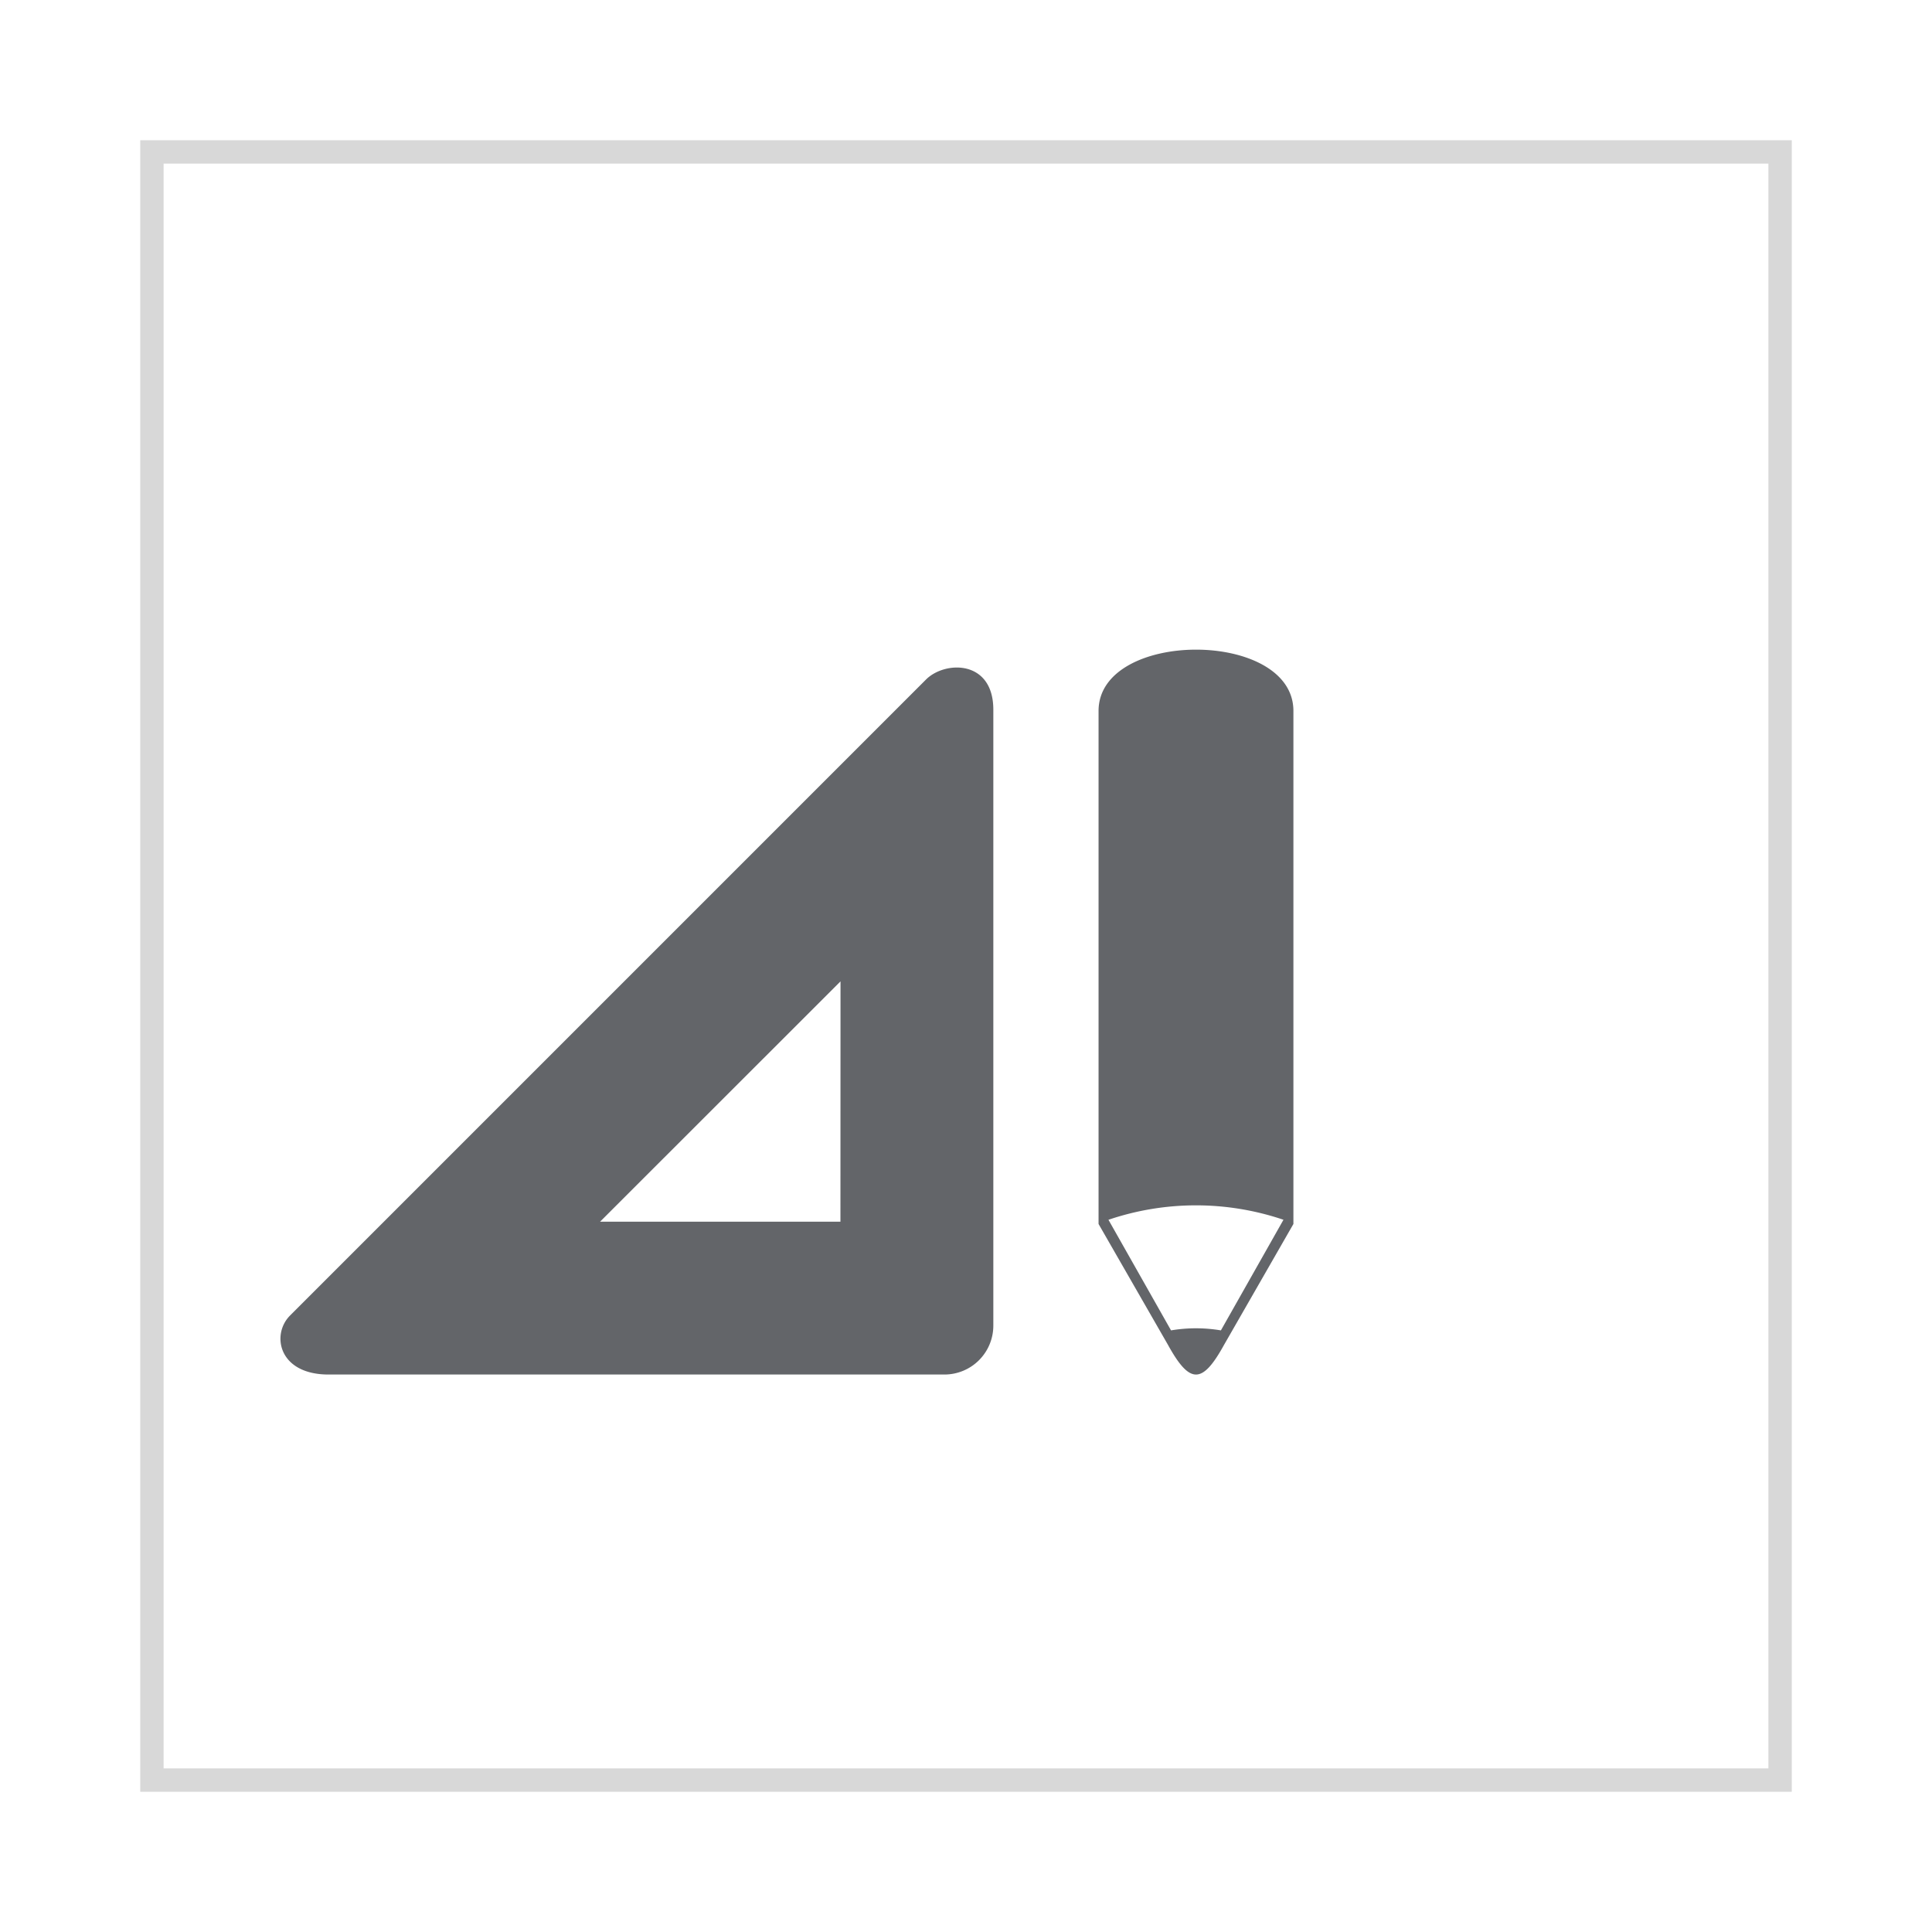
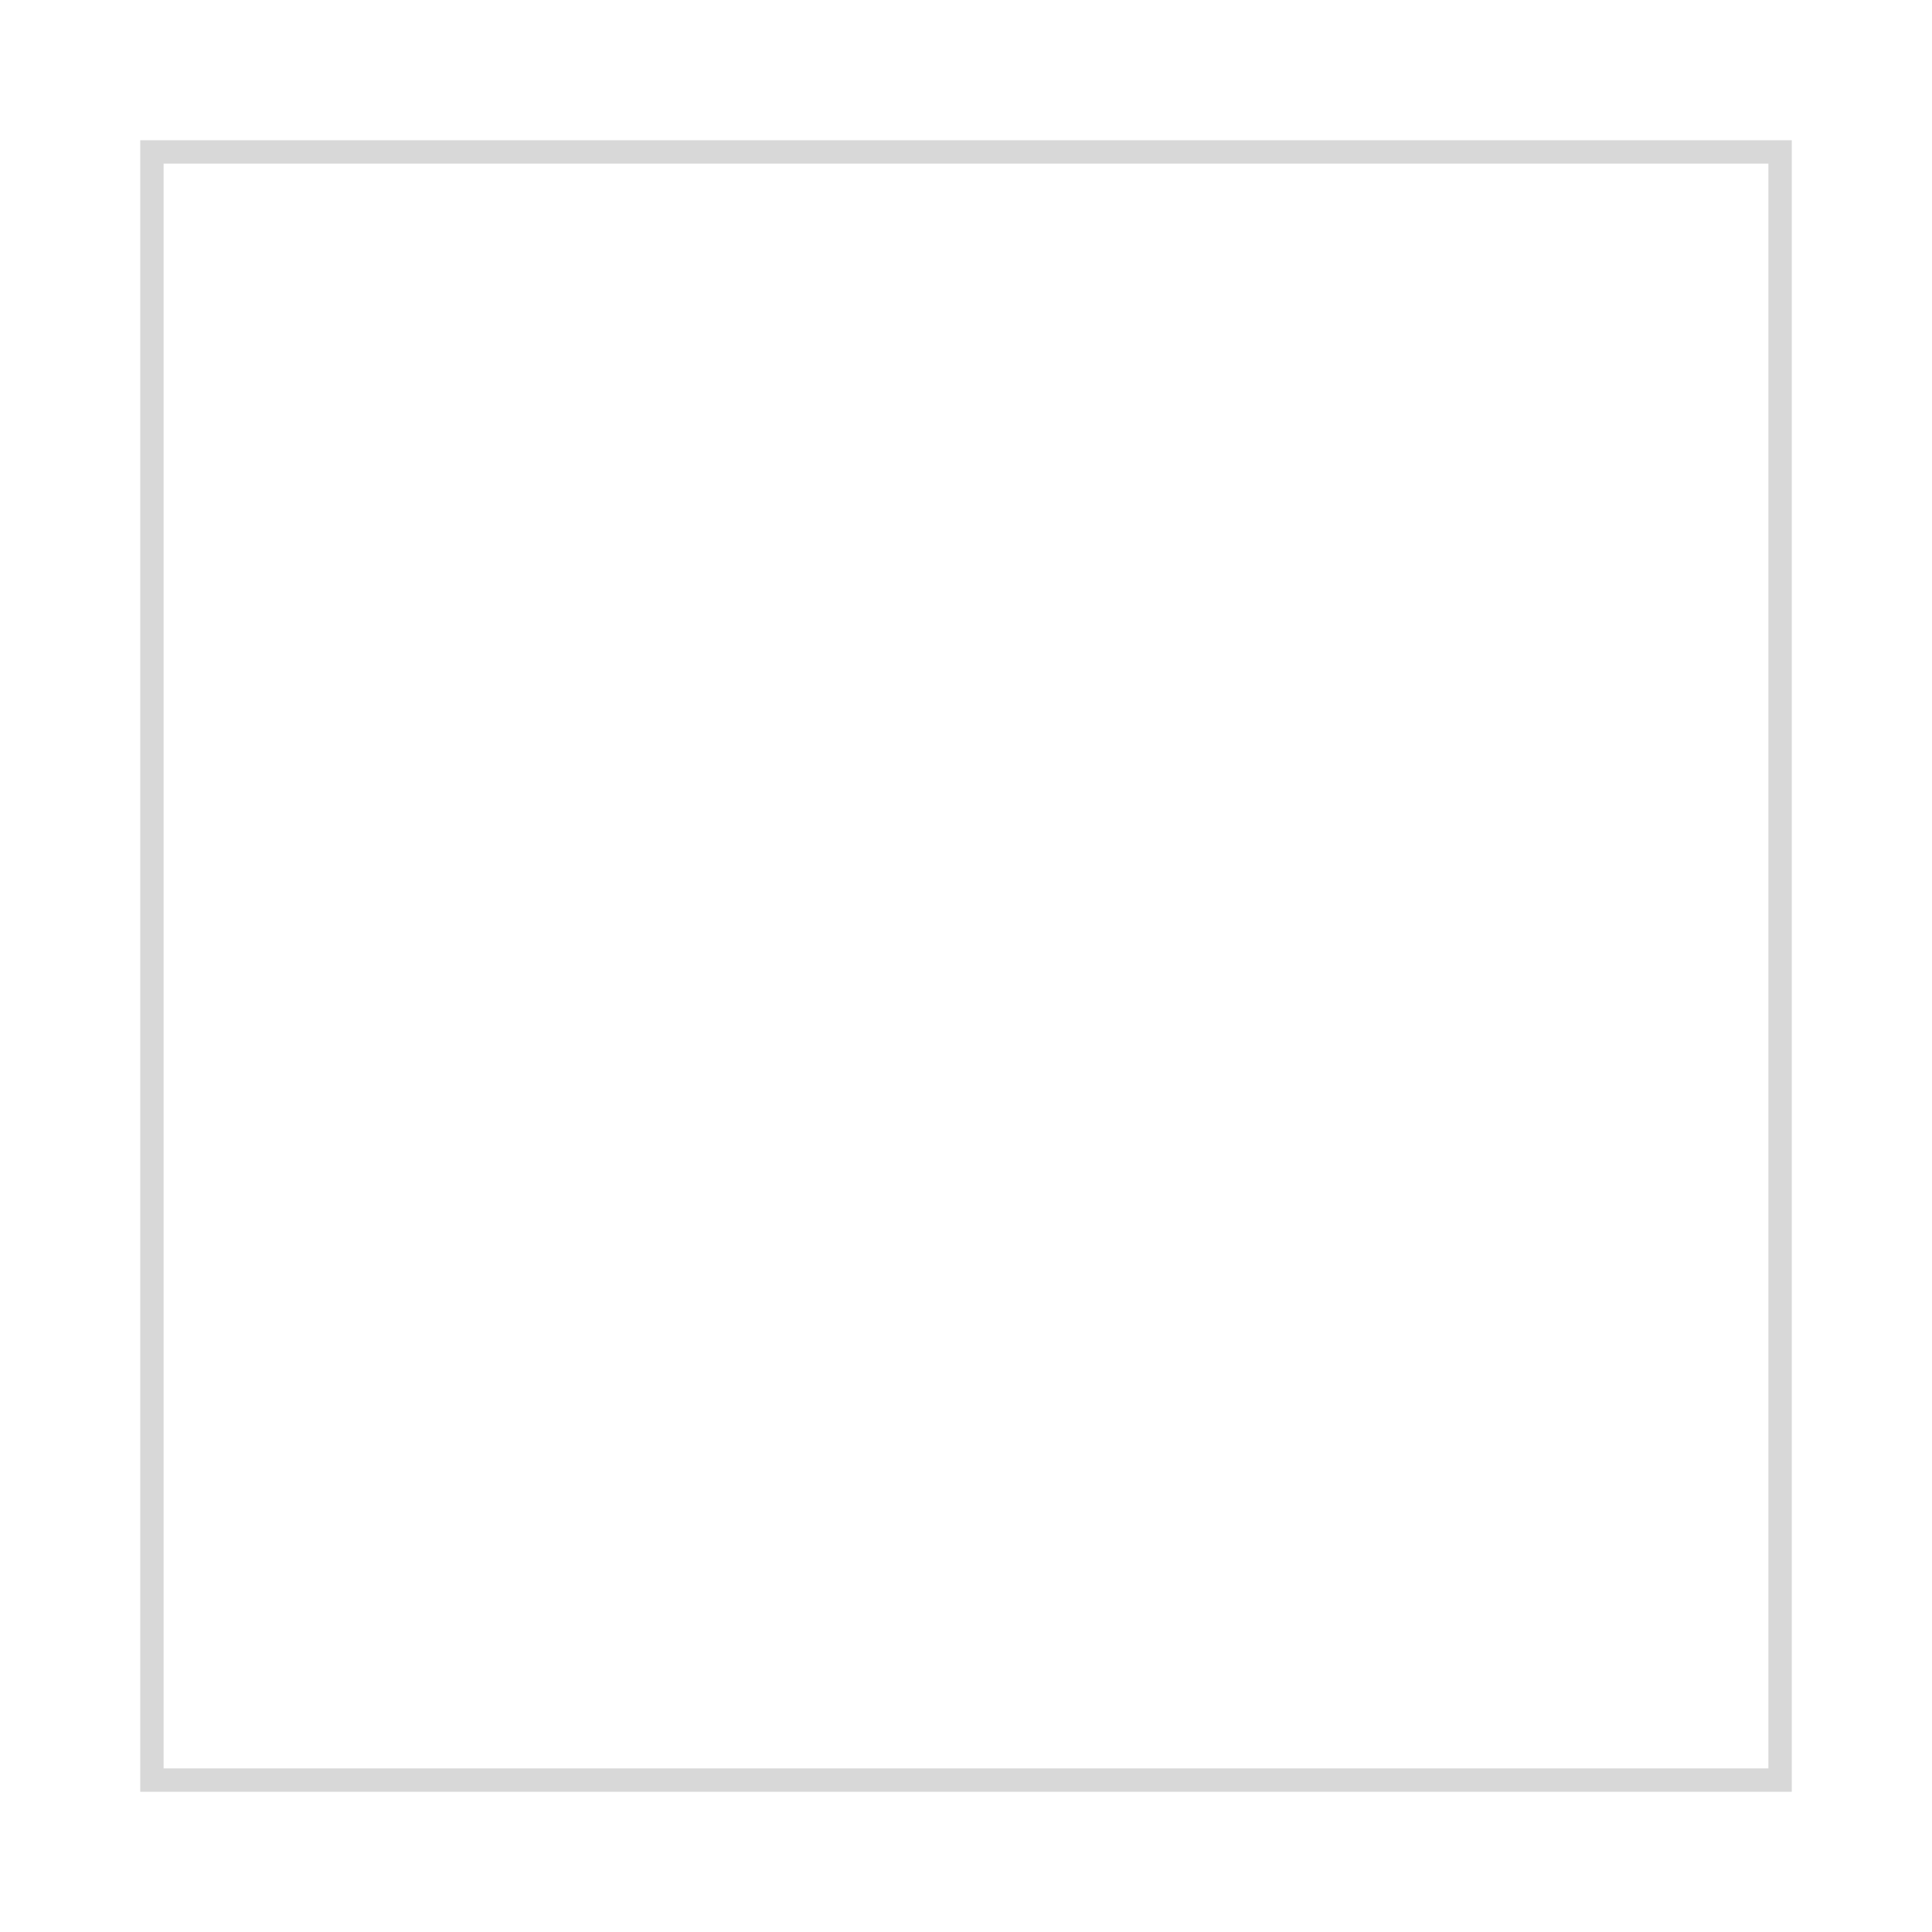
<svg xmlns="http://www.w3.org/2000/svg" width="124" height="124" viewBox="0 0 124 124">
  <defs>
    <style>.a{fill:#fff;stroke:#d8d8d8;stroke-width:1.5px;}.b{fill:#636569;fill-rule:evenodd;}.c{stroke:none;}.d{fill:none;}.e{filter:url(#a);}</style>
    <filter id="a" x="0" y="0" width="124" height="124">
      <feOffset dy="3" />
      <feGaussianBlur stdDeviation="3" result="b" />
      <feFlood flood-opacity="0.161" />
      <feComposite operator="in" in2="b" />
      <feComposite in="SourceGraphic" />
    </filter>
  </defs>
  <g transform="translate(-1268 -2286)">
    <g class="e" transform="matrix(1, 0, 0, 1, 1268, 2286)">
      <g class="a" transform="translate(9 6)">
        <rect class="c" width="106" height="106" />
        <rect class="d" x="0.75" y="0.75" width="104.5" height="104.5" />
      </g>
    </g>
    <g transform="translate(1270.694 2269.345)">
-       <path class="b" d="M56.739,60.269c1.218-1.218,4.321-1.276,4.321,1.937v39.54a3.139,3.139,0,0,1-3.129,3.129H18.391c-3.213,0-3.687-2.569-2.47-3.786Zm15.536,42.712-4.461-7.768V62.285c0-5.238,12.506-5.253,12.506,0V95.213l-4.458,7.768C74.47,105.507,73.669,105.507,72.275,102.981Zm-3.823-8.039a17.5,17.5,0,0,1,11.23,0l-4.016,7.1a9.615,9.615,0,0,0-3.2,0l-4.018-7.1Zm-17.2-15.3L35.821,95.065H51.247Z" transform="translate(0 0)" />
-     </g>
+       </g>
  </g>
</svg>